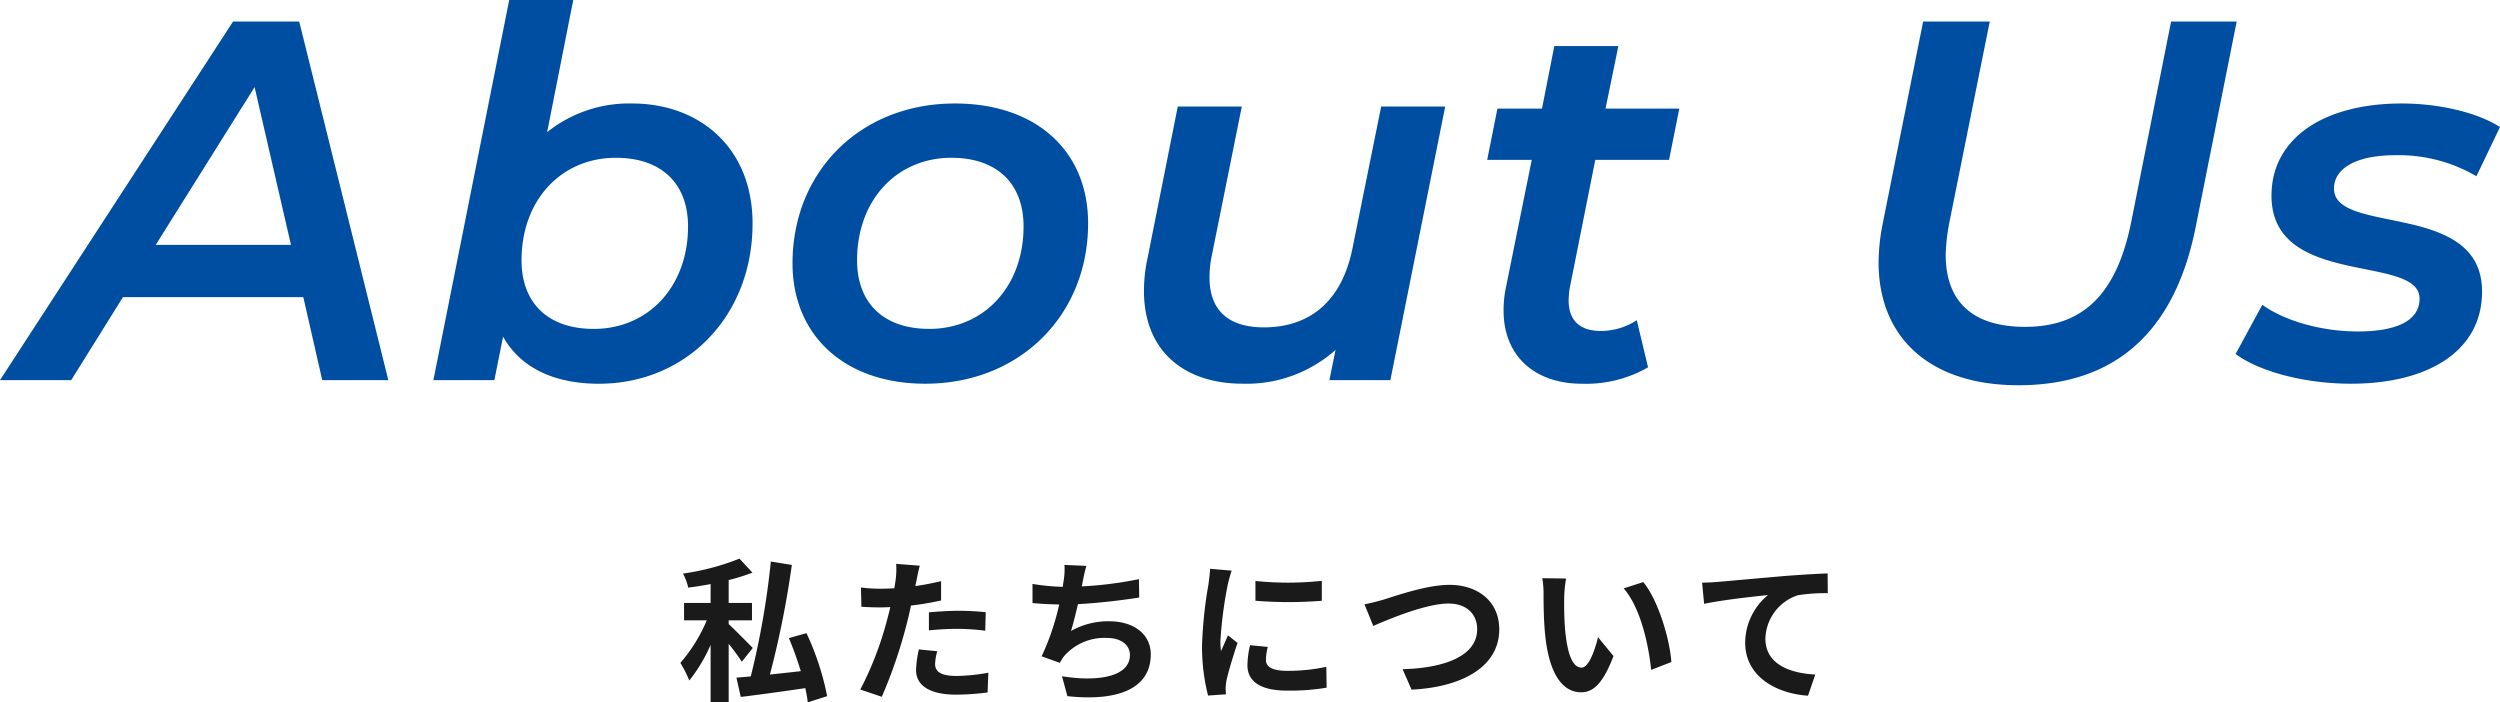
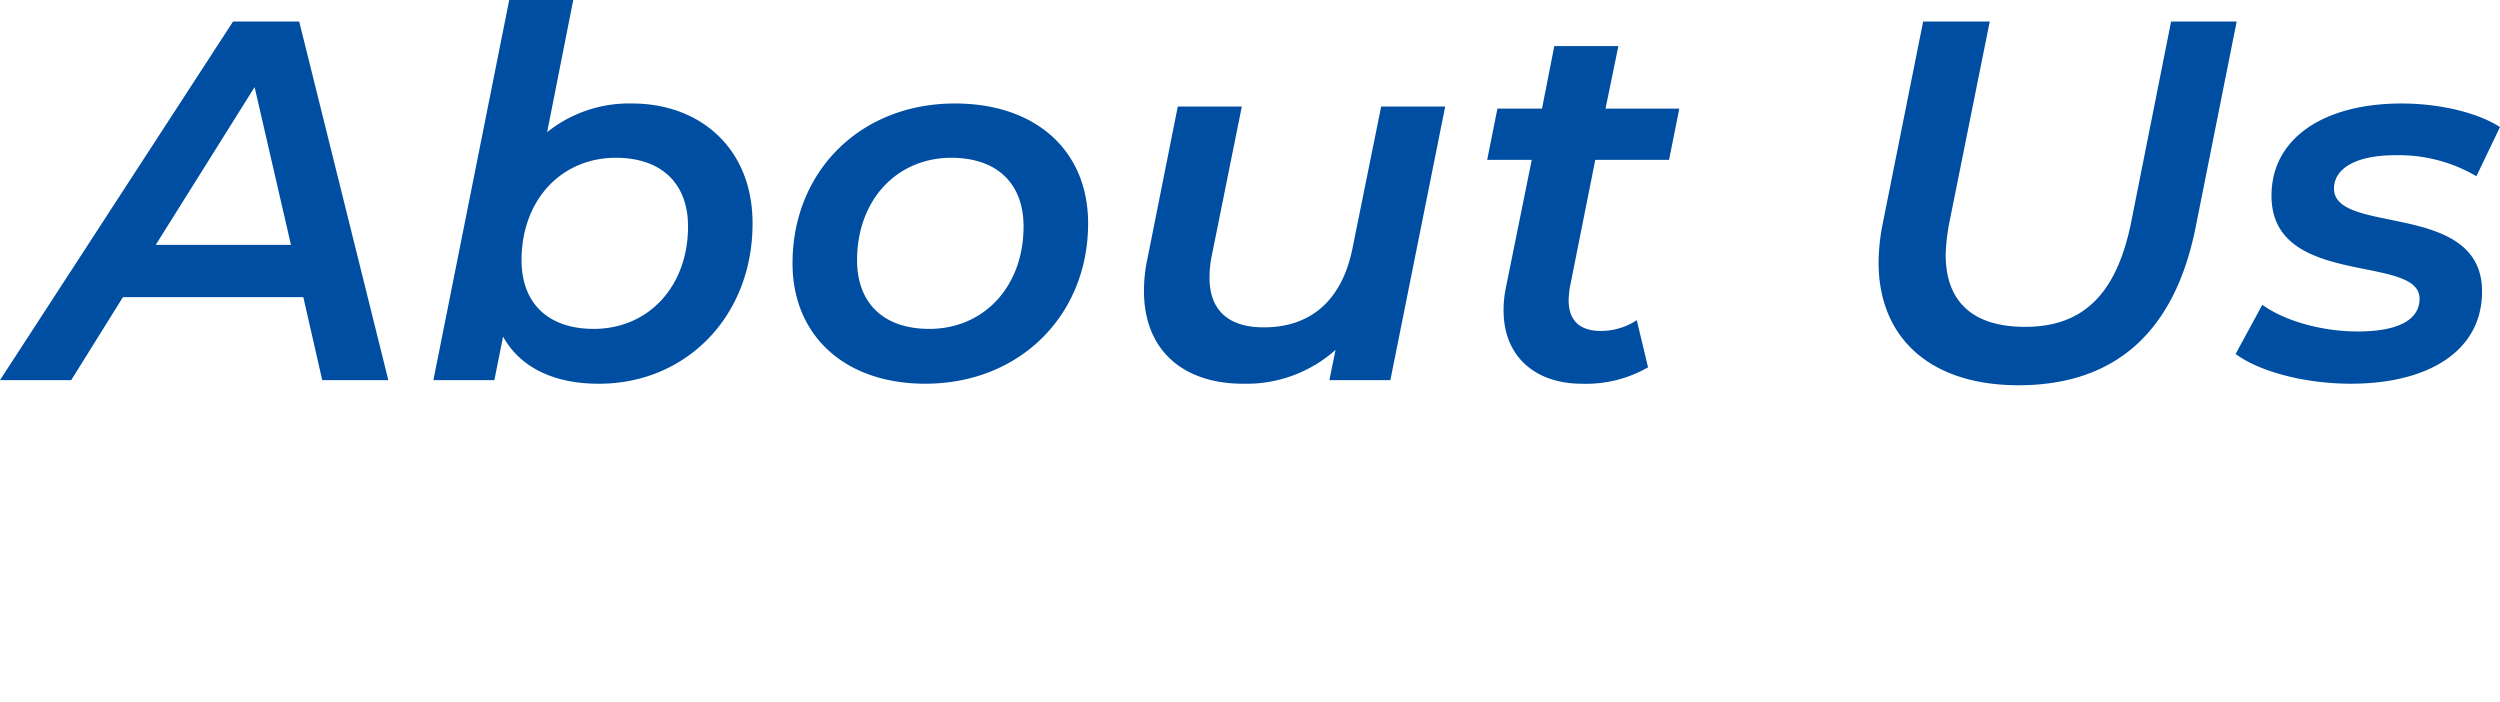
<svg xmlns="http://www.w3.org/2000/svg" width="356.24" height="100.08" viewBox="0 0 356.24 100.08">
  <g id="グループ_48509" data-name="グループ 48509" transform="translate(-780.289 -999.834)">
    <g id="グループ_48508" data-name="グループ 48508">
      <g id="グループ_48507" data-name="グループ 48507">
        <path id="パス_6277" data-name="パス 6277" d="M-134.794,0h9.417l-12.7-51.1H-147.5L-180.711,0h10.147l7.373-11.826h25.7ZM-158.52-19.272l14.089-22.484,5.183,22.484Zm67.89-20.148a18.688,18.688,0,0,0-12.118,4.088l3.723-18.834h-9.125L-118.953,0h8.687l1.241-6.2c2.482,4.453,7.3,6.716,13.651,6.716,12.41,0,21.9-9.563,21.9-22.849C-73.474-33.142-81.066-39.42-90.629-39.42ZM-96.1-7.3c-6.57,0-10.293-3.723-10.293-9.782,0-8.614,5.694-14.6,13.432-14.6,6.57,0,10.293,3.723,10.293,9.782C-82.672-13.286-88.366-7.3-96.1-7.3ZM-48.873.511c13.505,0,23.214-9.782,23.214-22.849,0-10.366-7.446-17.082-18.98-17.082-13.505,0-23.141,9.709-23.141,22.776C-67.78-6.351-60.334.511-48.873.511Zm.584-7.811c-6.57,0-10.293-3.723-10.293-9.782,0-8.614,5.694-14.6,13.432-14.6,6.57,0,10.293,3.723,10.293,9.782C-34.857-13.286-40.551-7.3-48.289-7.3ZM16.1-38.982,12.009-18.761C10.476-11.169,5.877-7.519-.62-7.519c-5.183,0-7.738-2.555-7.738-7.081a14.8,14.8,0,0,1,.292-2.993l4.307-21.389h-9.125l-4.307,21.608A21.745,21.745,0,0,0-17.7-12.7C-17.7-4.161-12.008.511-3.613.511A19.054,19.054,0,0,0,9.6-4.307L8.724,0h8.687l7.811-38.982ZM46.611-31.39H57.122l1.46-7.3H48.07L49.9-47.6H40.771L39.019-38.69H32.667l-1.46,7.3h6.351l-3.723,18.4a15.5,15.5,0,0,0-.292,3.066c0,6.57,4.526,10.439,11.169,10.439A17.714,17.714,0,0,0,54.13-1.825L52.523-8.541a9.3,9.3,0,0,1-5.11,1.533c-3.212,0-4.6-1.679-4.6-4.38a14.254,14.254,0,0,1,.146-1.679ZM106.909.73c13.724,0,22.265-7.519,25.258-22.557l5.84-29.273h-9.344l-5.694,28.616c-2.117,10.439-7.008,14.892-15.111,14.892-7.227,0-11.315-3.358-11.315-10.293a27.679,27.679,0,0,1,.511-4.526L102.82-51.1H93.33L87.563-22.265a29.131,29.131,0,0,0-.584,5.475C86.979-5.986,94.352.73,106.909.73ZM154.285.511c10.95,0,18.688-4.6,18.688-13.14,0-12.994-21.1-7.957-21.1-14.673,0-2.7,2.847-4.745,8.76-4.745a21.814,21.814,0,0,1,11.534,2.993l3.358-7.008c-3.285-2.117-8.76-3.358-14.016-3.358-11.1,0-18.542,4.964-18.542,13.14,0,13.213,21.1,8.249,21.1,14.673,0,2.92-2.847,4.672-8.833,4.672-5.183,0-10.439-1.533-13.578-3.8l-3.8,7.008C141.072-1.314,147.5.511,154.285.511Z" transform="translate(961 1054)" fill="#004ea2" />
-         <path id="パス_6278" data-name="パス 6278" d="M-72.446-5.83c-.528-.55-2.662-2.706-3.432-3.41v-.528h3.322v-2.486h-3.322V-15.51a29.361,29.361,0,0,0,3.388-1.056l-1.848-2a34.588,34.588,0,0,1-8.052,2.134,7.616,7.616,0,0,1,.748,2c1.034-.132,2.112-.308,3.19-.506v2.684h-3.784v2.486H-79A22.731,22.731,0,0,1-82.764-3.7a15.818,15.818,0,0,1,1.276,2.508A22.809,22.809,0,0,0-78.452-6.27V1.87h2.574V-6.424a31.422,31.422,0,0,1,1.87,2.552Zm10.6,6.864A38.712,38.712,0,0,0-64.79-7.942l-2.508.7A49.435,49.435,0,0,1-65.6-2.53c-1.5.176-2.992.33-4.4.484a135.185,135.185,0,0,0,3.124-15.62l-2.992-.484a116.687,116.687,0,0,1-2.86,16.368c-.748.066-1.452.132-2.046.176l.616,2.75c2.552-.308,5.918-.77,9.2-1.254.154.726.286,1.43.352,2.024Zm15.686-6.4-2.618-.264a15.384,15.384,0,0,0-.4,2.948c0,2.222,2,3.5,5.7,3.5A35.316,35.316,0,0,0-38.984.506l.11-2.816a25.819,25.819,0,0,1-4.576.462c-2.354,0-3.014-.726-3.014-1.694A7.538,7.538,0,0,1-46.156-5.368Zm-2.486-12.188-3.366-.264a11.278,11.278,0,0,1-.066,2.222q-.066.528-.2,1.254-1.023.066-1.98.066a21.771,21.771,0,0,1-2.772-.176l.066,2.75c.77.044,1.606.088,2.662.088.462,0,.946-.022,1.452-.044-.132.638-.308,1.254-.462,1.848a47.633,47.633,0,0,1-3.806,9.9l3.058,1.034a68.363,68.363,0,0,0,3.5-10.186c.242-.9.462-1.87.66-2.816a40.5,40.5,0,0,0,4.29-.726v-2.75c-1.21.286-2.442.528-3.674.7.066-.308.132-.594.176-.836C-49.016-15.972-48.818-16.962-48.642-17.556Zm1.3,6.644v2.574a37.8,37.8,0,0,1,4.246-.22,32.252,32.252,0,0,1,3.784.264l.066-2.64a38.688,38.688,0,0,0-3.872-.2C-44.528-11.132-46.112-11.022-47.344-10.912Zm22.44-6.622-3.124-.132a9.976,9.976,0,0,1-.11,2.222c-.044.264-.088.572-.132.9a31.443,31.443,0,0,1-4.312-.418v2.728c1.122.11,2.42.176,3.806.2a35.2,35.2,0,0,1-2.508,7.392l2.6.924a8.131,8.131,0,0,1,.616-.968A7.613,7.613,0,0,1-21.978-7.26c2.156,0,3.278,1.1,3.278,2.42,0,3.234-4.862,3.828-9.68,3.036l.77,2.838C-20.5,1.8-15.73.022-15.73-4.928c0-2.816-2.354-4.708-5.918-4.708A10.72,10.72,0,0,0-27.1-8.25c.33-1.078.682-2.486.99-3.828,2.948-.154,6.446-.572,8.734-.946l-.044-2.618a53.868,53.868,0,0,1-8.14,1.034c.044-.242.088-.484.132-.682C-25.278-16.016-25.146-16.764-24.9-17.534Zm24.09,2.156v2.816a59.047,59.047,0,0,0,9.46,0V-15.4A45.239,45.239,0,0,1-.814-15.378ZM.946-5.984l-2.53-.242a13.441,13.441,0,0,0-.374,2.86C-1.958-1.1-.132.242,3.652.242A31.156,31.156,0,0,0,9.328-.176l-.044-2.97a26.006,26.006,0,0,1-5.522.572c-2.244,0-3.08-.594-3.08-1.562A7.467,7.467,0,0,1,.946-5.984ZM-4.2-16.852l-3.08-.264c-.022.7-.154,1.54-.22,2.156a61.346,61.346,0,0,0-.924,8.712A28.123,28.123,0,0,0-7.568.946L-5.016.77c-.022-.308-.044-.66-.044-.9a6.638,6.638,0,0,1,.11-1.034c.242-1.166.968-3.564,1.584-5.39L-4.73-7.634c-.308.726-.66,1.5-.99,2.244a10.614,10.614,0,0,1-.088-1.43,58.35,58.35,0,0,1,1.056-8.074C-4.664-15.29-4.378-16.39-4.2-16.852Zm18.92,4.8,1.254,3.08c2.288-.99,7.5-3.19,10.736-3.19,2.64,0,4.07,1.584,4.07,3.652,0,3.828-4.664,5.544-10.626,5.7L21.428.11c7.744-.4,12.5-3.586,12.5-8.58,0-4.07-3.124-6.358-7.106-6.358-3.212,0-7.7,1.584-9.394,2.112C16.632-12.5,15.532-12.188,14.718-12.056ZM43.45-15.73l-3.388-.044a13.372,13.372,0,0,1,.176,2.244c0,1.342.022,3.916.242,5.94C41.1-1.694,43.186.484,45.606.484c1.76,0,3.146-1.342,4.6-5.17L48-7.37c-.418,1.76-1.3,4.334-2.332,4.334-1.386,0-2.046-2.178-2.354-5.346-.132-1.584-.154-3.234-.132-4.664A17.8,17.8,0,0,1,43.45-15.73Zm11,.506-2.794.9c2.4,2.728,3.564,8.074,3.916,11.616l2.882-1.122C58.212-7.194,56.54-12.694,54.45-15.224Zm8.382.088.286,3.014c2.552-.55,7.04-1.034,9.108-1.254a8.86,8.86,0,0,0-3.256,6.8c0,4.752,4.356,7.238,8.954,7.546l1.034-3.014c-3.718-.2-7.106-1.518-7.106-5.126a6.692,6.692,0,0,1,4.642-6.182,24.9,24.9,0,0,1,4.246-.286l-.022-2.816c-1.54.044-3.96.2-6.226.374-4.026.352-7.656.682-9.482.836C64.57-15.2,63.712-15.158,62.832-15.136Z" transform="translate(960 1098)" fill="#1a1a1a" />
      </g>
    </g>
  </g>
</svg>